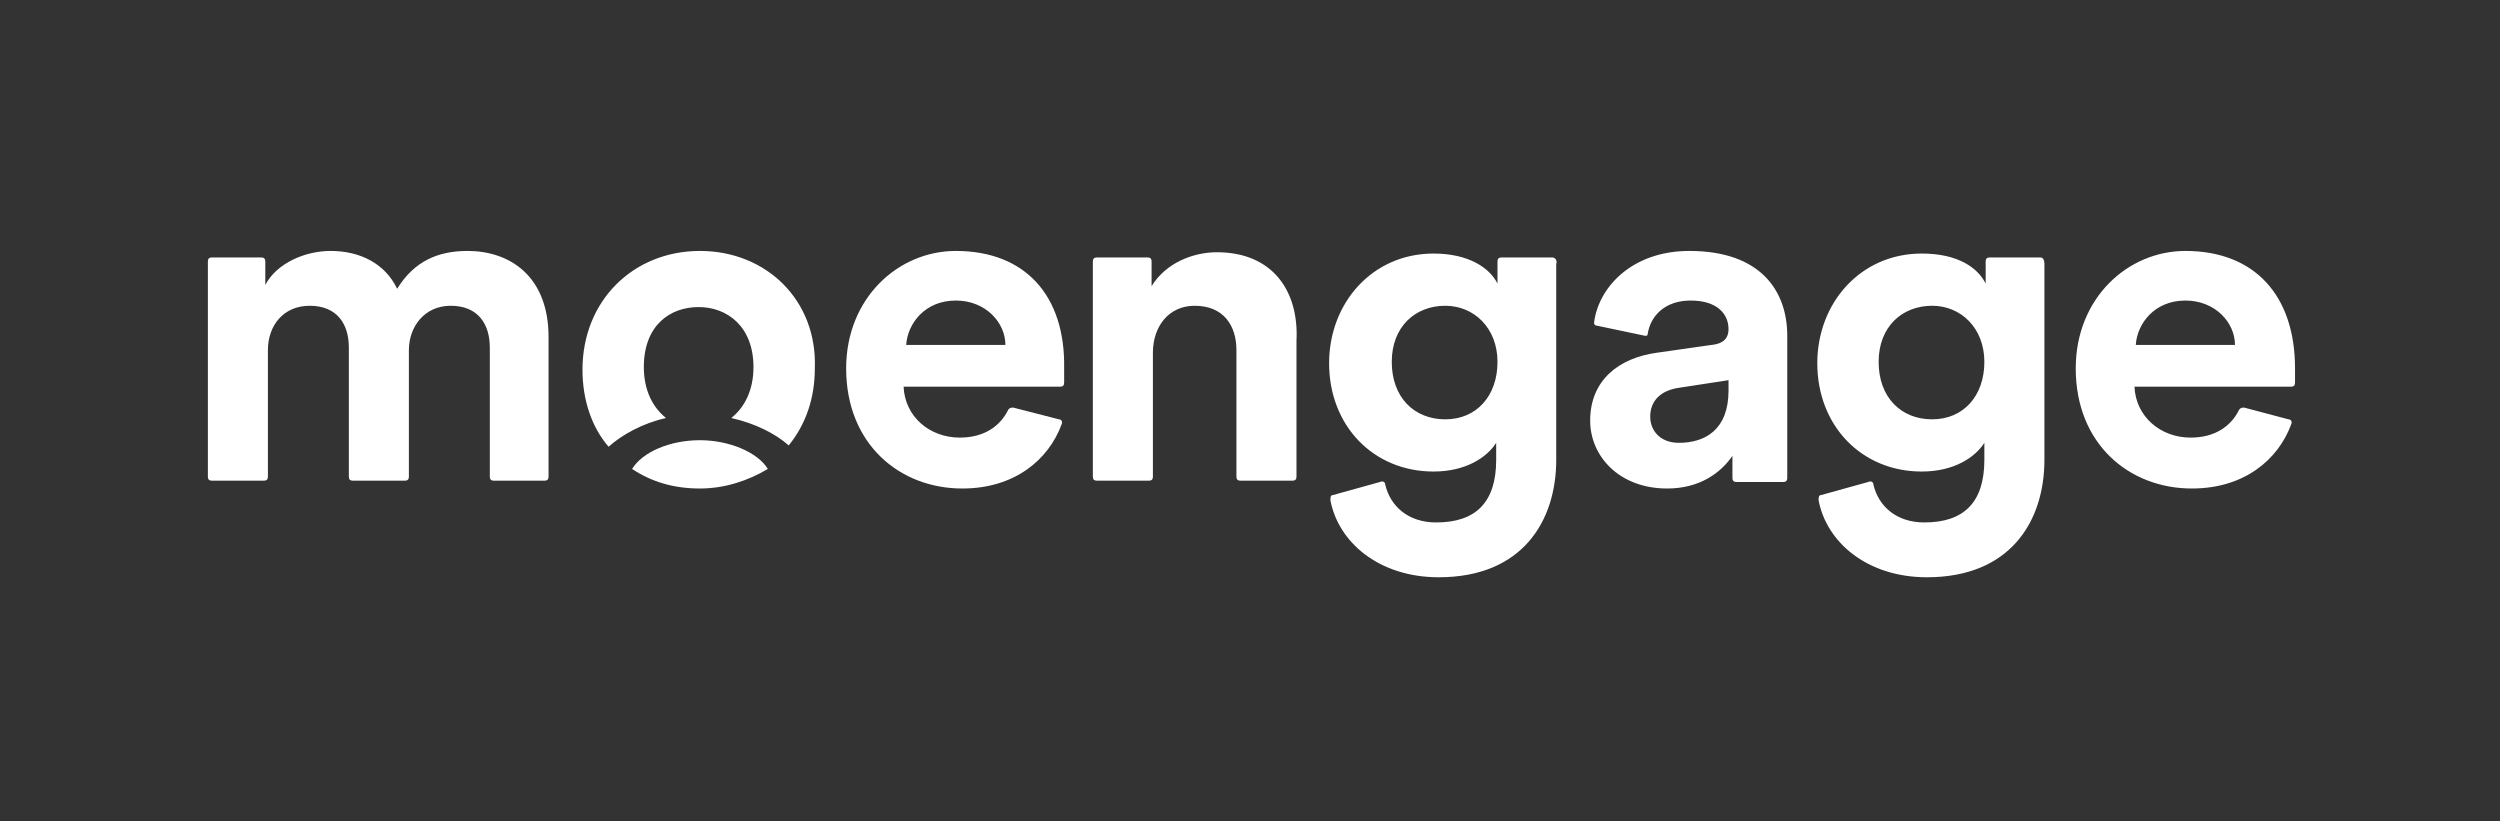
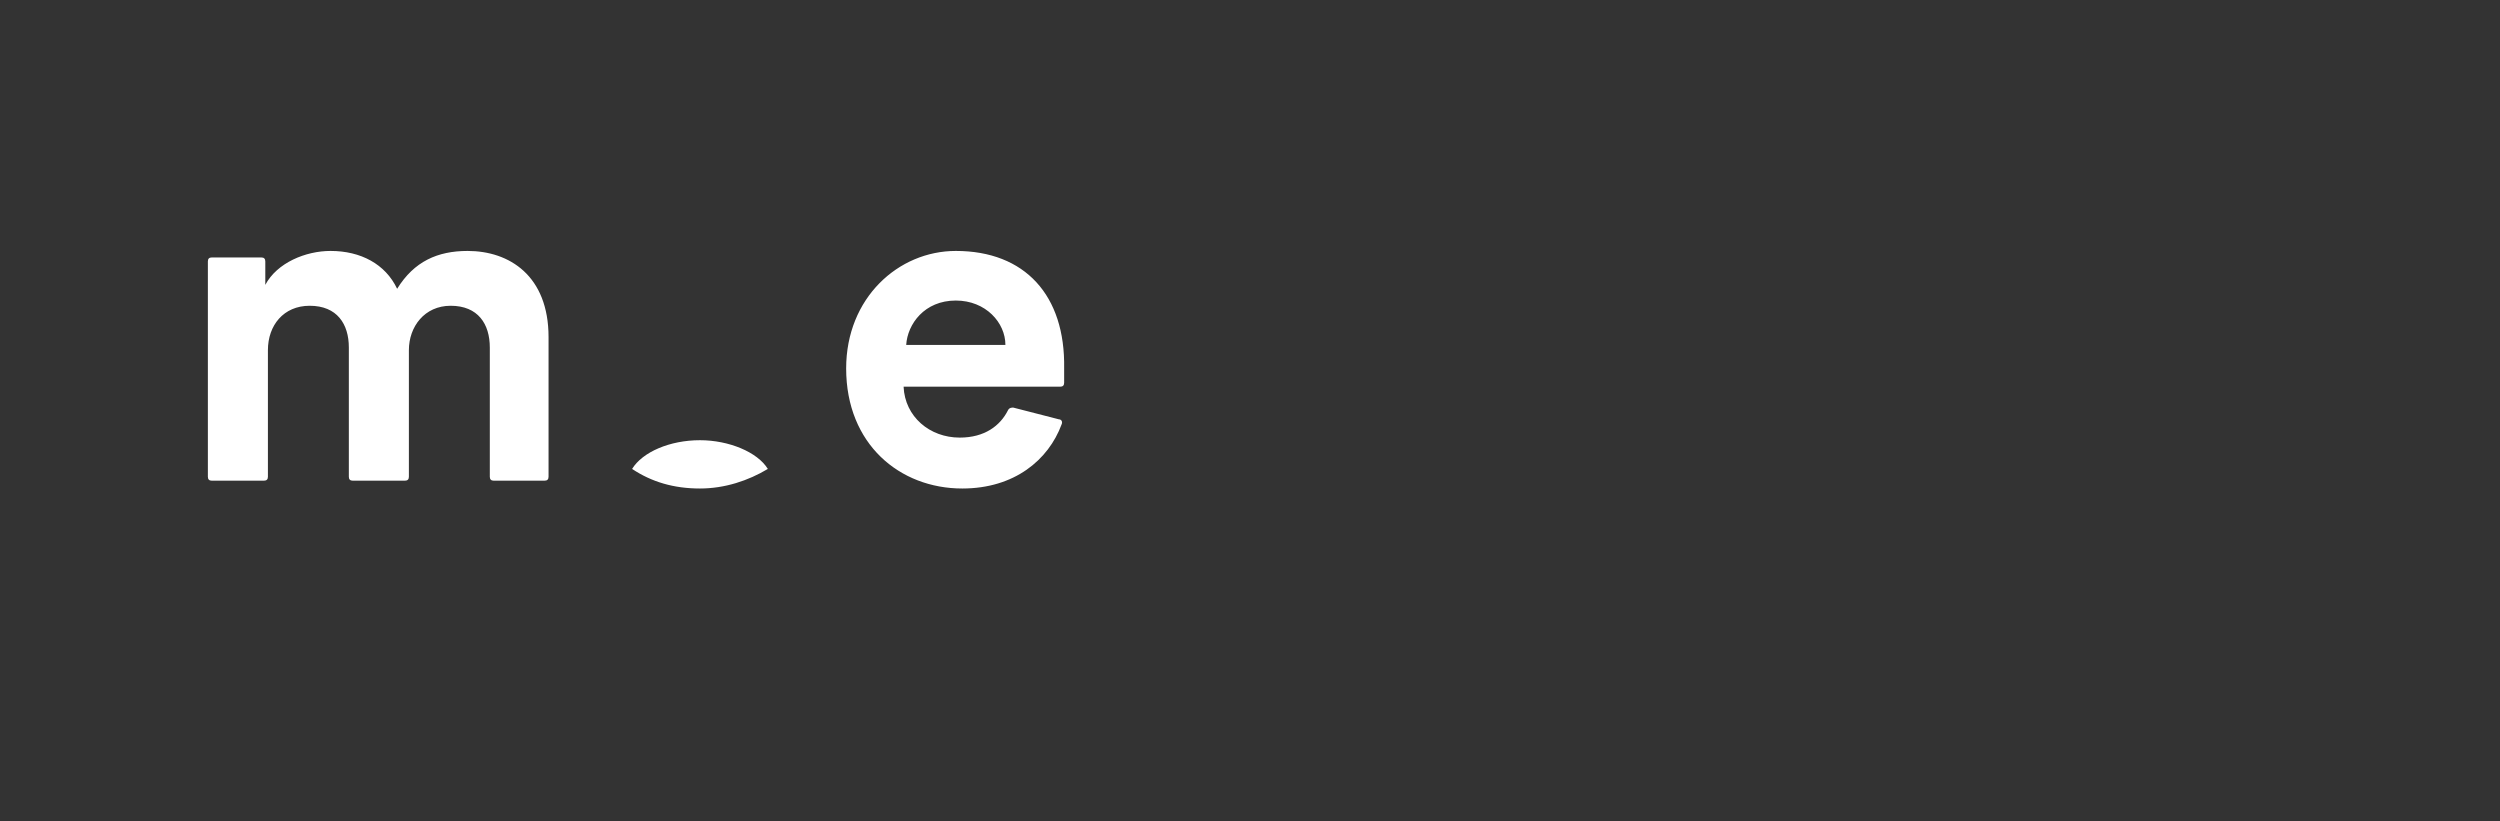
<svg xmlns="http://www.w3.org/2000/svg" width="350" height="115" viewBox="0 0 350 115" fill="none">
  <rect x="0" y="0" width="350" height="115" fill="#333333" stroke="none" />
  <path d="M65.467 35.132C61.264 35.132 57.975 36.594 55.599 40.431C53.954 36.959 50.482 35.132 46.279 35.132C42.807 35.132 38.787 36.776 37.142 39.883V36.594C37.142 36.228 36.959 36.045 36.594 36.045H29.65C29.284 36.045 29.102 36.228 29.102 36.594V66.746C29.102 67.112 29.284 67.294 29.65 67.294H36.959C37.325 67.294 37.508 67.112 37.508 66.746V49.02C37.508 45.548 39.701 42.807 43.355 42.807C47.193 42.807 48.838 45.365 48.838 48.655V66.746C48.838 67.112 49.02 67.294 49.386 67.294H56.696C57.061 67.294 57.244 67.112 57.244 66.746V49.02C57.244 45.731 59.437 42.807 63.092 42.807C66.929 42.807 68.574 45.365 68.574 48.655V66.746C68.574 67.112 68.757 67.294 69.122 67.294H76.249C76.614 67.294 76.797 67.112 76.797 66.746V47.193C76.797 38.604 71.315 35.132 65.467 35.132ZM97.995 61.629C93.792 61.629 89.955 63.274 88.493 65.65C91.234 67.477 94.34 68.391 97.995 68.391C101.467 68.391 104.757 67.294 107.498 65.65C106.036 63.274 102.016 61.629 97.995 61.629ZM133.813 35.132C125.772 35.132 118.462 41.711 118.462 51.579C118.462 62.178 125.955 68.391 134.726 68.391C142.036 68.391 146.787 64.371 148.615 59.437C148.797 59.071 148.615 58.706 148.249 58.706L141.853 57.061C141.67 57.061 141.305 57.061 141.122 57.426C140.026 59.619 137.833 61.264 134.361 61.264C130.158 61.264 126.686 58.34 126.503 54.137H148.432C148.797 54.137 148.98 53.954 148.98 53.589C148.98 53.041 148.98 52.31 148.98 51.579C149.163 41.345 143.498 35.132 133.813 35.132ZM126.868 48.289C127.051 45.365 129.427 42.076 133.813 42.076C138.016 42.076 140.757 45.183 140.757 48.289C140.939 48.289 126.868 48.289 126.868 48.289Z" fill="white" />
-   <path d="M97.994 35.132C88.674 35.132 81.547 42.076 81.547 51.761C81.547 55.964 82.826 59.802 85.202 62.543C87.029 60.898 89.953 59.254 93.242 58.523C91.415 57.061 90.136 54.685 90.136 51.396C90.136 45.548 93.791 42.99 97.811 42.99C101.831 42.99 105.486 45.731 105.486 51.396C105.486 54.685 104.207 57.061 102.379 58.523C105.669 59.254 108.593 60.716 110.42 62.36C112.796 59.437 114.075 55.782 114.075 51.579C114.44 42.076 107.313 35.132 97.994 35.132ZM305.954 35.132C297.913 35.132 290.603 41.711 290.603 51.579C290.603 62.178 298.096 68.391 306.867 68.391C314.177 68.391 318.928 64.371 320.756 59.437C320.939 59.071 320.756 58.706 320.39 58.706L314.177 57.061C313.994 57.061 313.629 57.061 313.446 57.426C312.35 59.619 310.157 61.264 306.685 61.264C302.482 61.264 299.01 58.34 298.827 54.137H320.756C321.121 54.137 321.304 53.954 321.304 53.589C321.304 53.041 321.304 52.31 321.304 51.579C321.304 41.345 315.639 35.132 305.954 35.132ZM299.01 48.289C299.192 45.365 301.568 42.076 305.954 42.076C310.157 42.076 312.898 45.183 312.898 48.289H299.01ZM285.669 36.045H278.542C278.177 36.045 277.994 36.228 277.994 36.594V39.7C276.898 37.508 274.157 35.497 269.04 35.497C260.451 35.497 254.421 42.441 254.421 50.848C254.421 59.619 260.634 66.015 269.04 66.015C273.608 66.015 276.532 64.005 277.811 61.995V64.371C277.811 70.401 274.888 73.142 269.405 73.142C265.568 73.142 263.009 70.949 262.278 67.843C262.278 67.477 261.913 67.294 261.547 67.477L254.969 69.305C254.603 69.305 254.603 69.67 254.603 70.035C255.7 75.883 261.365 80.817 269.771 80.817C281.466 80.817 286.218 72.959 286.218 64.371V36.959C286.218 36.411 286.035 36.045 285.669 36.045ZM270.502 58.706C266.116 58.706 263.009 55.599 263.009 50.665C263.009 45.731 266.299 42.807 270.502 42.807C274.522 42.807 277.811 45.914 277.811 50.665C277.811 55.416 274.888 58.706 270.502 58.706ZM170.359 35.315C167.07 35.315 163.232 36.776 161.222 40.066V36.594C161.222 36.228 161.04 36.045 160.674 36.045H153.547C153.182 36.045 152.999 36.228 152.999 36.594V66.746C152.999 67.112 153.182 67.294 153.547 67.294H160.857C161.222 67.294 161.405 67.112 161.405 66.746V49.386C161.405 45.731 163.598 42.807 167.253 42.807C171.273 42.807 173.1 45.548 173.1 49.02V66.746C173.1 67.112 173.283 67.294 173.649 67.294H180.958C181.324 67.294 181.507 67.112 181.507 66.746V47.741C181.872 40.797 178.217 35.315 170.359 35.315ZM236.512 35.132C228.288 35.132 223.72 40.431 223.172 45.183C223.172 45.365 223.172 45.365 223.354 45.548L230.299 47.01C230.481 47.01 230.664 47.01 230.664 46.827C231.03 44.269 233.04 42.076 236.695 42.076C240.349 42.076 241.994 43.903 241.994 46.096C241.994 47.193 241.446 48.106 239.618 48.289L231.943 49.386C226.644 50.117 222.623 53.223 222.623 58.888C222.623 63.822 226.644 68.391 233.405 68.391C237.974 68.391 240.898 66.198 242.542 63.822V66.929C242.542 67.294 242.725 67.477 243.091 67.477H249.669C250.035 67.477 250.217 67.294 250.217 66.929V47.01C250.217 40.797 246.563 35.132 236.512 35.132ZM241.994 54.685C241.994 60.167 238.705 61.995 235.05 61.995C232.309 61.995 231.03 60.167 231.03 58.34C231.03 55.964 232.674 54.685 234.867 54.32L241.994 53.223V54.685ZM217.324 36.045H210.197C209.832 36.045 209.649 36.228 209.649 36.594V39.7C208.552 37.508 205.629 35.497 200.694 35.497C192.106 35.497 186.075 42.441 186.075 50.848C186.075 59.619 192.288 66.015 200.694 66.015C205.263 66.015 208.187 64.005 209.466 61.995V64.371C209.466 70.401 206.542 73.142 201.06 73.142C197.222 73.142 194.664 70.949 193.933 67.843C193.933 67.477 193.568 67.294 193.202 67.477L186.623 69.305C186.258 69.305 186.258 69.67 186.258 70.035C187.354 75.883 193.019 80.817 201.425 80.817C213.121 80.817 217.872 72.959 217.872 64.371V36.959C218.055 36.411 217.689 36.045 217.324 36.045ZM202.339 58.706C197.953 58.706 194.847 55.599 194.847 50.665C194.847 45.731 198.136 42.807 202.339 42.807C206.359 42.807 209.649 45.914 209.649 50.665C209.649 55.416 206.725 58.706 202.339 58.706Z" fill="white" />
</svg>